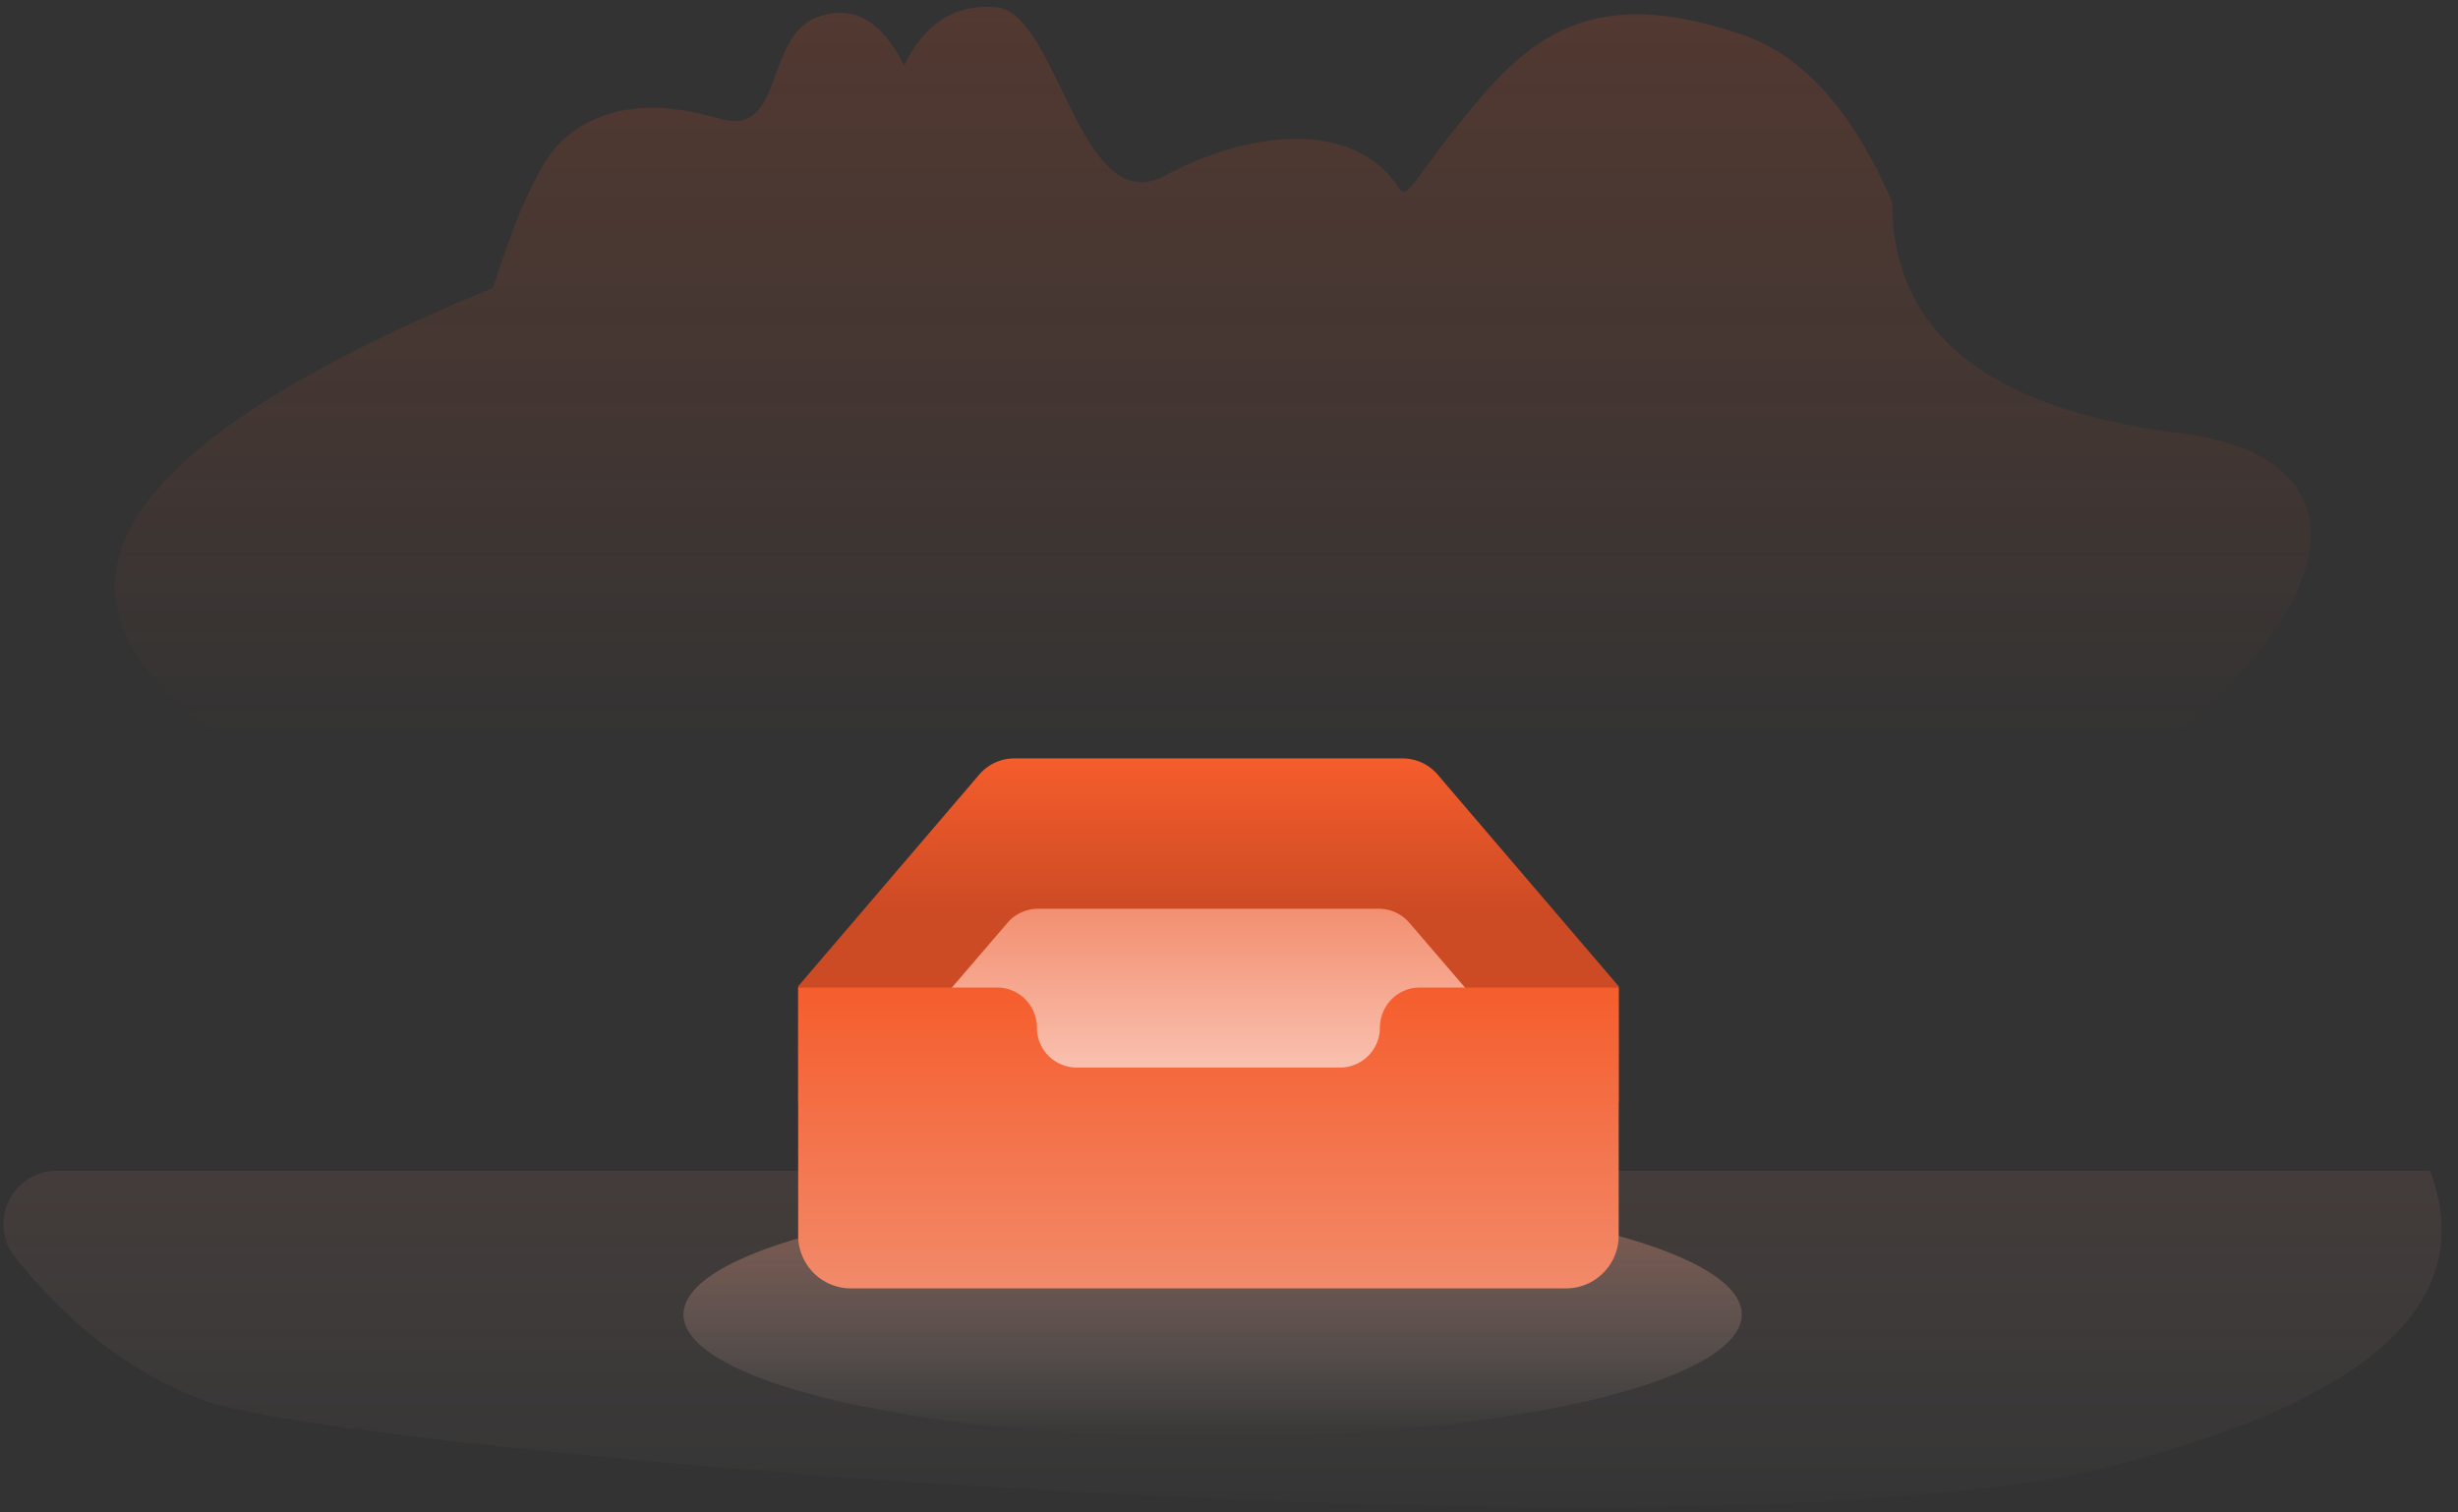
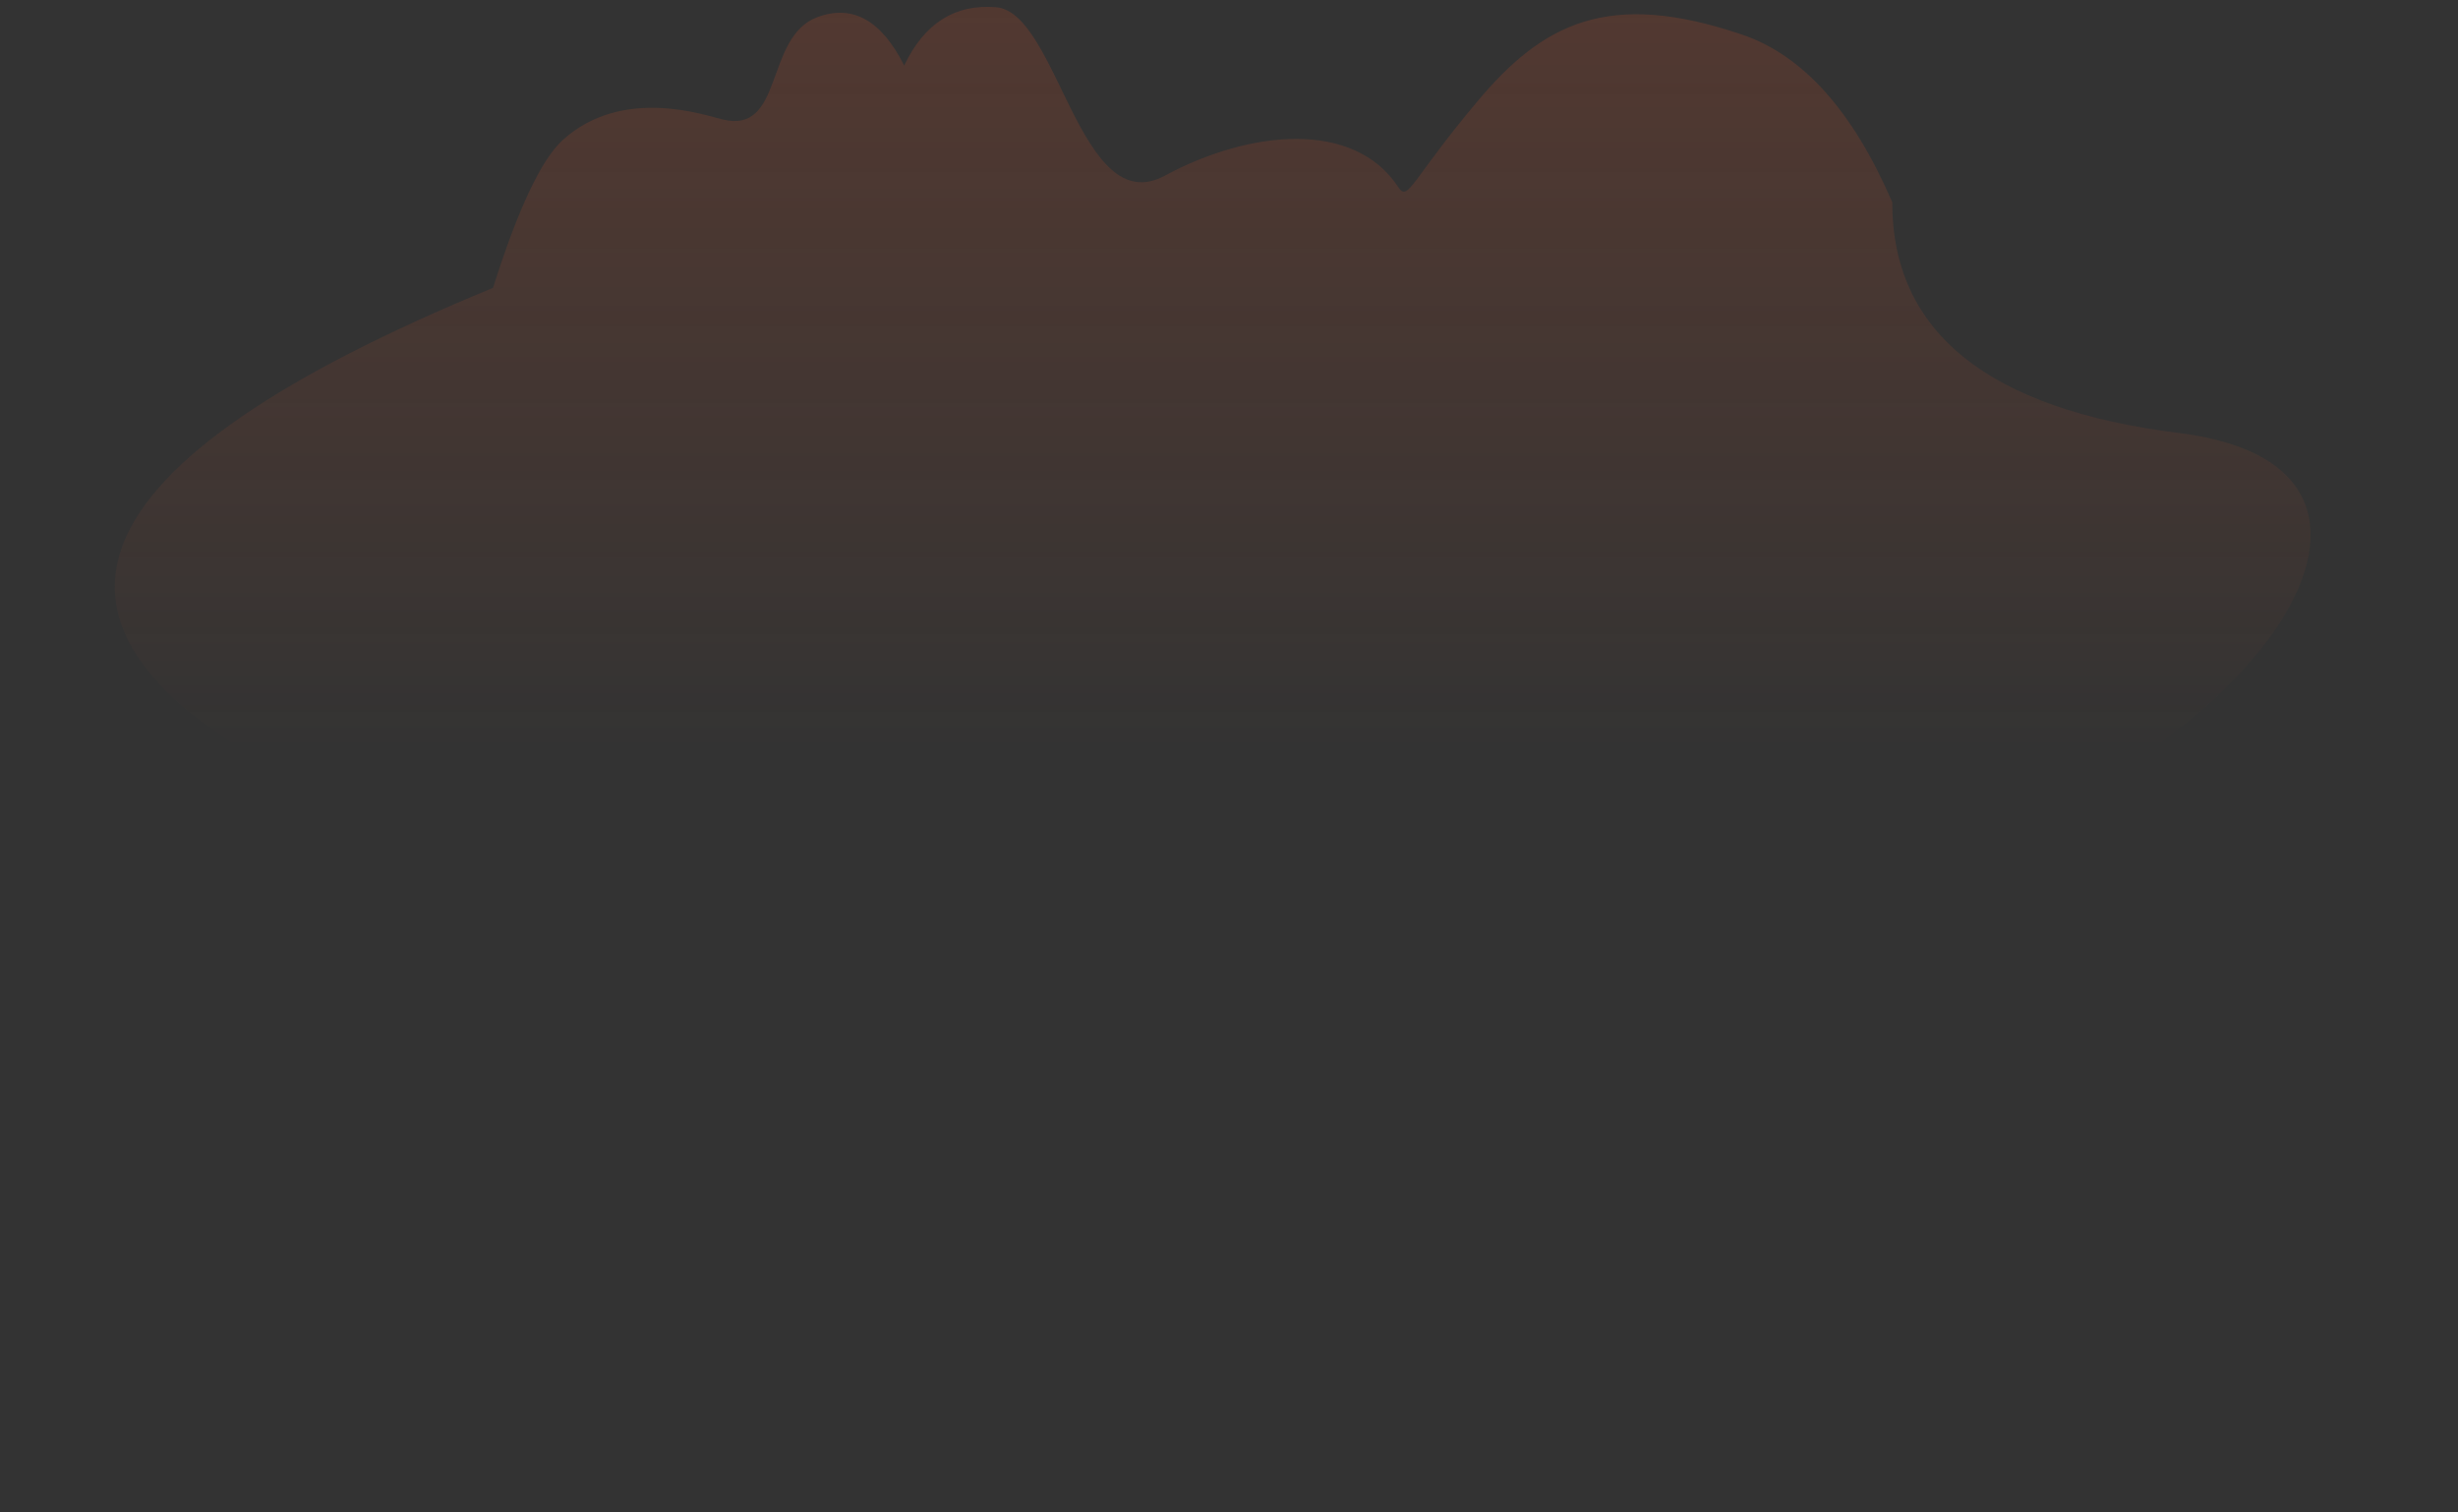
<svg xmlns="http://www.w3.org/2000/svg" width="130" height="80">
  <rect width="100%" height="100%" fill="#333333" stroke="none" />
  <defs>
    <linearGradient x1="52.348%" y1="74.611%" x2="52.348%" y2="-17.635%" id="a">
      <stop stop-color="#f55d2c" stop-opacity="0" offset="0%" />
      <stop stop-color="#cc4a24" stop-opacity=".3" offset="100%" />
    </linearGradient>
    <linearGradient x1="44.79%" y1="100%" x2="44.79%" y2="0%" id="b">
      <stop stop-color="#ffece7" stop-opacity="0" offset="0%" />
      <stop stop-color="#f28a6a" stop-opacity=".373" offset="100%" />
    </linearGradient>
    <linearGradient x1="50%" y1="100%" x2="50%" y2="-19.675%" id="c">
      <stop stop-color="#ffece7" stop-opacity="0" offset="0%" />
      <stop stop-color="#f28a6a" stop-opacity=".15" offset="100%" />
    </linearGradient>
    <linearGradient x1="50%" y1="0%" x2="50%" y2="44.95%" id="d">
      <stop stop-color="#f55d2c" offset="0%" />
      <stop stop-color="#cc4a24" offset="100%" />
    </linearGradient>
    <linearGradient x1="63.345%" y1="100%" x2="63.345%" y2="-5.316%" id="e">
      <stop stop-color="#ffece7" offset="0%" />
      <stop stop-color="#f28a6a" offset="100%" />
    </linearGradient>
    <linearGradient x1="50%" y1="0%" x2="50%" y2="100%" id="f">
      <stop stop-color="#f55d2c" offset="0%" />
      <stop stop-color="#f28a6a" offset="100%" />
    </linearGradient>
  </defs>
  <g transform="translate(-1.866 .364)" fill="none" fill-rule="evenodd">
    <path d="M27.94 14.864c1.326-4.192 2.56-6.802 3.7-7.831 3.157-2.848 7.522-1.298 8.45-1.076 3.26.782 2.2-4.364 4.997-5.41 1.864-.697 3.397.155 4.6 2.556C50.752.863 52.375-.163 54.556.02c3.272.277 4.417 11.328 8.913 8.909 4.497-2.42 10.01-2.973 12.365.623.509.778.704-.429 4.166-4.55C83.462.88 86.914-.936 93.996 1.464c3.22 1.09 5.868 4.045 7.947 8.864 0 6.878 5.06 10.95 15.178 12.213 15.179 1.895 3.397 18.214-15.178 22.993-18.576 4.78-61.343 7.36-84.551-4.716C1.92 32.769 5.436 24.117 27.939 14.864z" fill="url(#a)" opacity=".8" />
-     <ellipse fill="url(#b)" cx="66" cy="69.166" rx="27.987" ry="6.478" />
-     <path d="M113.25 77.249c-21.043 5.278-92.87-.759-100.515-3.516-3.721-1.343-7.075-3.868-10.061-7.576a2.822 2.822 0 0 1 2.198-4.593h125.514c2.605 6.938-3.107 12.166-17.136 15.685z" fill="url(#c)" opacity=".675" />
    <g fill-rule="nonzero">
-       <path d="M43.396 12.098L33.825.906a2.434 2.434 0 0 0-1.837-.86h-20.58c-.706 0-1.377.324-1.837.86L0 12.098v6.144h43.396v-6.144z" fill="url(#d)" transform="translate(44.08 39.707)" />
-       <path d="M40.684 18.468L32.307 8.72a2.136 2.136 0 0 0-1.622-.725H12.711c-.617 0-1.22.256-1.622.725l-8.377 9.748v5.354h37.972v-5.354z" fill="url(#e)" transform="translate(44.08 39.707)" />
-       <path d="M43.396 25.283c0 .853-.384 1.62-.99 2.134l-.123.1a2.758 2.758 0 0 1-1.67.56H2.784c-.342 0-.669-.062-.971-.176l-.15-.06A2.802 2.802 0 0 1 0 25.282V12.165h10.529c1.163 0 2.1.957 2.1 2.118v.015c0 1.162.948 2.099 2.111 2.099h13.916a2.113 2.113 0 0 0 2.111-2.107c0-1.166.938-2.125 2.1-2.125h10.53z" fill="url(#f)" transform="translate(44.08 39.707)" />
-     </g>
+       </g>
  </g>
</svg>